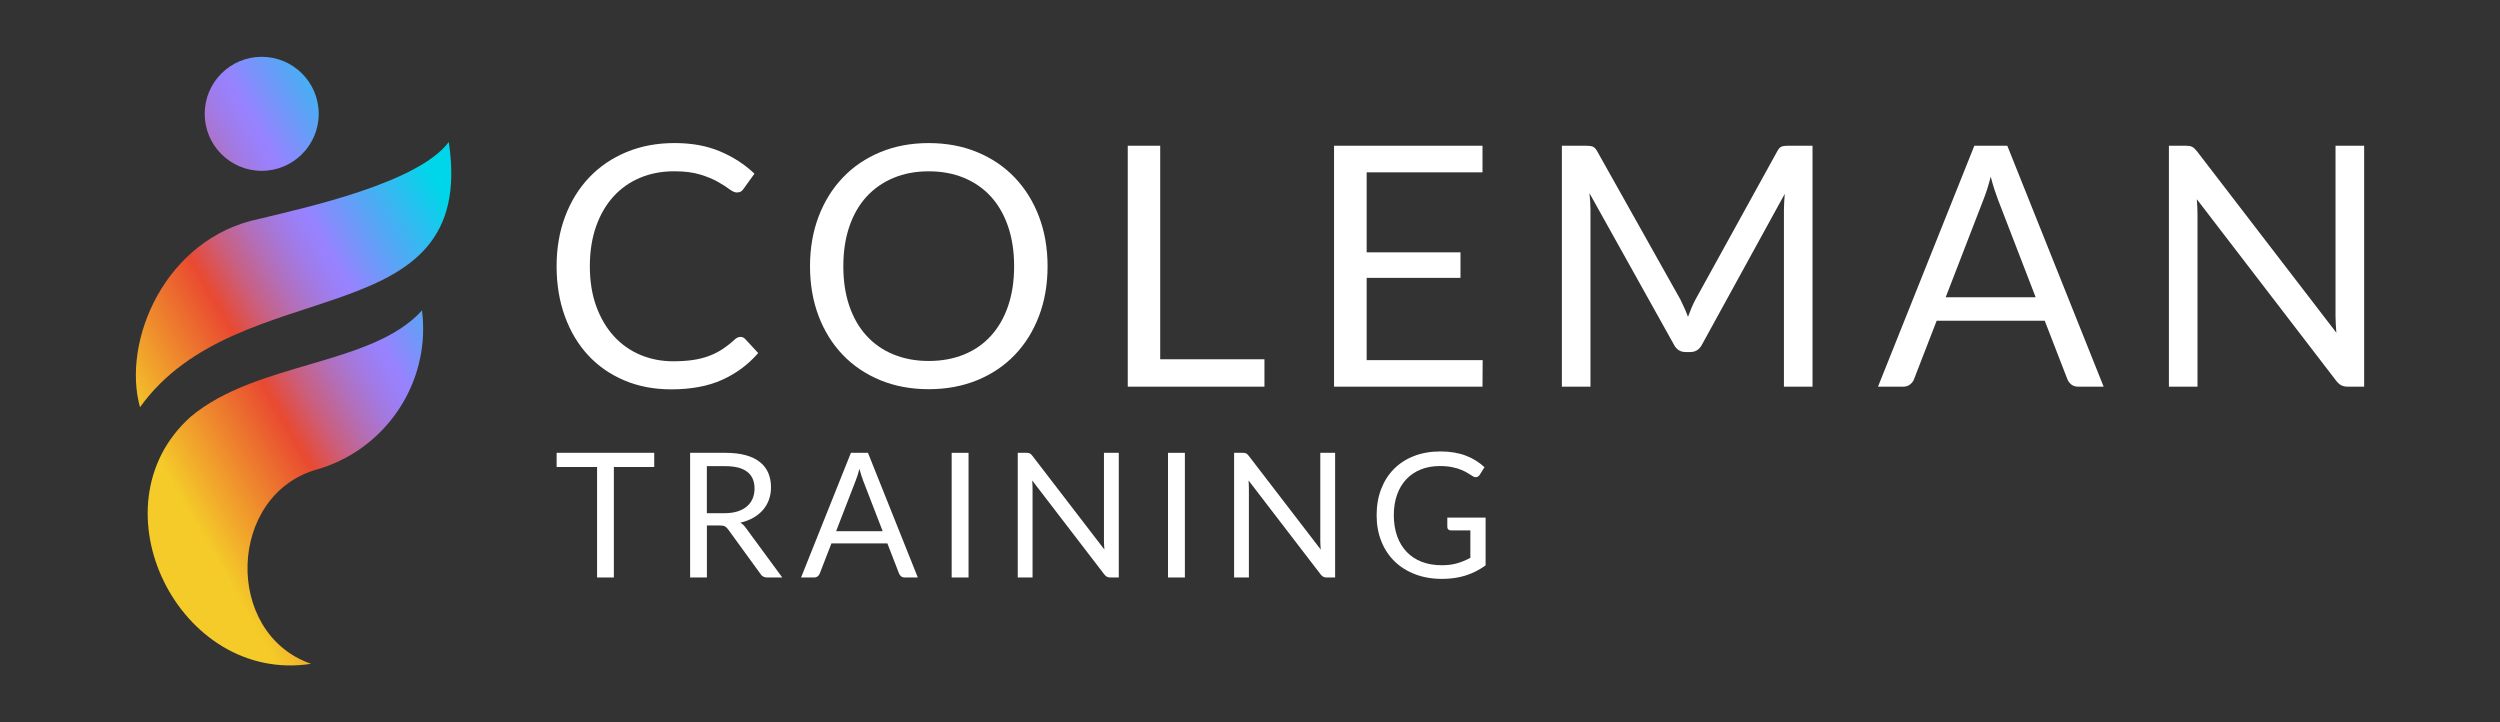
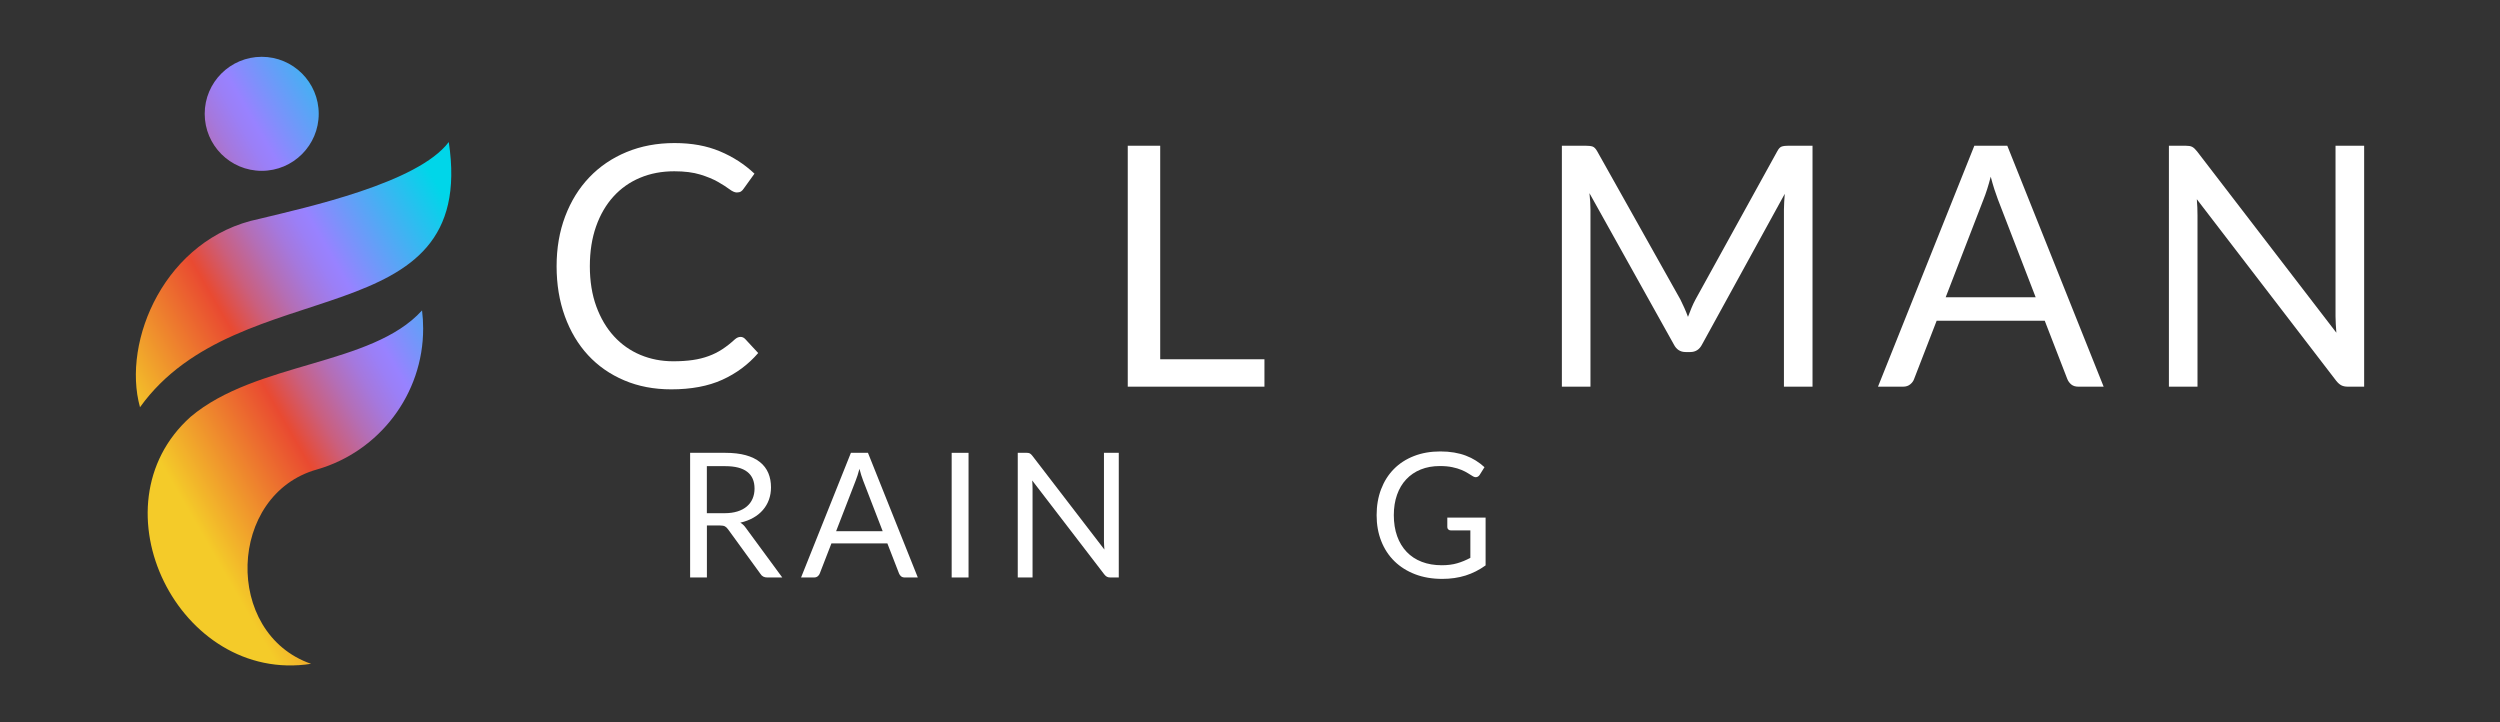
<svg xmlns="http://www.w3.org/2000/svg" id="Layer_1" viewBox="0 0 1080 312">
  <rect x="0" y="0" width="1080" height="312" fill="#333333" stroke="none" />
  <defs>
    <style>.cls-1{fill:url(#linear-gradient);}.cls-2{fill:#fff;}</style>
    <linearGradient id="linear-gradient" x1="45.44" y1="198.94" x2="204.73" y2="106.97" gradientUnits="userSpaceOnUse">
      <stop offset=".11" stop-color="#f4cb29" />
      <stop offset=".41" stop-color="#e94a31" />
      <stop offset=".42" stop-color="#e54c39" />
      <stop offset=".49" stop-color="#ca5f7e" />
      <stop offset=".56" stop-color="#b46eb5" />
      <stop offset=".62" stop-color="#a578dd" />
      <stop offset=".67" stop-color="#9b7ff6" />
      <stop offset=".7" stop-color="#9882ff" />
      <stop offset="1" stop-color="#00d6e9" />
    </linearGradient>
  </defs>
  <path class="cls-1" d="m137.69,49.17c0,13.6-11.03,24.63-24.63,24.63s-24.63-11.03-24.63-24.63,11.03-24.63,24.63-24.63,24.63,11.03,24.63,24.63Zm56.18,12.18c-13.28,17.71-61.44,28.23-81.91,33.21-40.64,8.35-59.43,52.78-51.48,81.36,42.87-59.72,146.18-29.7,133.39-114.57Zm-11.55,72.75c-21.77,24.03-71.65,22.08-99.99,45.97-43.08,38.57-4.99,115.57,52.06,106.7-37.94-13.17-36.12-73.19,2.61-83.98,26.86-7.74,45.87-32.58,45.8-60.91,0-2.64-.16-5.24-.48-7.79Z" />
-   <path class="cls-2" d="m282.63,201.74h-17.44v47.73h-7.25v-47.73h-17.47v-6.13h42.16v6.13Z" />
  <path class="cls-2" d="m337.91,249.47h-6.46c-1.33,0-2.31-.51-2.93-1.54l-13.98-19.24c-.43-.6-.88-1.03-1.37-1.3-.49-.26-1.25-.39-2.27-.39h-5.52v22.47h-7.25v-53.85h15.22c3.41,0,6.35.35,8.83,1.03,2.48.69,4.53,1.69,6.14,2.99,1.62,1.3,2.81,2.88,3.59,4.72.78,1.84,1.16,3.9,1.16,6.18,0,1.9-.3,3.68-.9,5.34-.6,1.65-1.47,3.14-2.61,4.45-1.14,1.32-2.53,2.44-4.17,3.36-1.64.93-3.5,1.63-5.58,2.1.93.53,1.73,1.29,2.41,2.29l15.71,21.38Zm-24.88-27.77c2.1,0,3.96-.26,5.58-.77s2.97-1.24,4.06-2.18c1.09-.94,1.91-2.06,2.46-3.36.55-1.3.83-2.74.83-4.32,0-3.21-1.05-5.62-3.16-7.25-2.1-1.63-5.26-2.44-9.47-2.44h-7.97v20.33h7.67Z" />
  <path class="cls-2" d="m396.5,249.47h-5.64c-.65,0-1.18-.16-1.58-.49-.4-.33-.7-.74-.9-1.24l-5.04-13h-24.16l-5.04,13c-.15.45-.44.85-.86,1.2-.43.35-.95.53-1.58.53h-5.64l21.53-53.85h7.37l21.53,53.85Zm-15.18-19.99l-8.46-21.91c-.25-.65-.51-1.41-.79-2.27-.28-.86-.54-1.78-.79-2.76-.53,2.03-1.07,3.72-1.62,5.07l-8.46,21.87h20.11Z" />
  <path class="cls-2" d="m418.41,249.47h-7.29v-53.85h7.29v53.85Z" />
  <path class="cls-2" d="m483.31,195.62v53.85h-3.65c-.58,0-1.06-.1-1.45-.3-.39-.2-.77-.54-1.15-1.02l-31.15-40.59c.05.63.09,1.24.11,1.84s.04,1.16.04,1.69v38.37h-6.39v-53.85h3.76c.33,0,.6.02.83.06.23.04.43.1.6.19.17.09.35.21.53.38.17.16.36.37.56.62l31.15,40.55c-.05-.65-.09-1.28-.13-1.9-.04-.61-.06-1.2-.06-1.75v-38.14h6.39Z" />
-   <path class="cls-2" d="m511.87,249.47h-7.29v-53.85h7.29v53.85Z" />
-   <path class="cls-2" d="m576.77,195.62v53.85h-3.65c-.58,0-1.06-.1-1.45-.3-.39-.2-.77-.54-1.15-1.02l-31.15-40.59c.05.63.09,1.24.11,1.84s.04,1.16.04,1.69v38.37h-6.39v-53.85h3.76c.33,0,.6.02.83.06.23.04.43.1.6.19.17.09.35.21.53.38.17.16.36.37.56.62l31.15,40.55c-.05-.65-.09-1.28-.13-1.9-.04-.61-.06-1.2-.06-1.75v-38.14h6.39Z" />
  <path class="cls-2" d="m641.78,223.58v20.67c-2.71,1.95-5.59,3.41-8.66,4.38-3.07.96-6.43,1.45-10.09,1.45-4.33,0-8.24-.67-11.72-2.01-3.48-1.34-6.46-3.22-8.93-5.64-2.47-2.42-4.37-5.32-5.69-8.7-1.33-3.38-1.99-7.1-1.99-11.16s.64-7.85,1.94-11.24c1.29-3.38,3.12-6.28,5.51-8.7,2.38-2.42,5.27-4.29,8.68-5.62,3.41-1.33,7.22-1.99,11.42-1.99,2.13,0,4.11.16,5.94.47,1.83.31,3.52.76,5.07,1.35,1.55.59,2.99,1.3,4.32,2.14,1.33.84,2.57,1.78,3.72,2.84l-2.07,3.31c-.33.5-.75.82-1.26.96-.51.14-1.08.02-1.71-.36-.6-.35-1.29-.78-2.07-1.28-.78-.5-1.72-.98-2.84-1.45s-2.43-.86-3.95-1.18c-1.52-.33-3.31-.49-5.39-.49-3.03,0-5.78.49-8.23,1.48-2.46.99-4.55,2.41-6.28,4.25-1.73,1.84-3.06,4.07-3.98,6.69-.93,2.62-1.39,5.56-1.39,8.81s.48,6.41,1.45,9.08c.96,2.67,2.34,4.94,4.13,6.8,1.79,1.87,3.96,3.29,6.52,4.27,2.55.98,5.42,1.47,8.61,1.47,2.5,0,4.73-.28,6.67-.85,1.94-.56,3.84-1.35,5.69-2.35v-11.84h-8.38c-.48,0-.86-.14-1.15-.41-.29-.28-.43-.61-.43-1.01v-4.13h16.53Z" />
  <path class="cls-2" d="m319.92,145.54c.77,0,1.45.32,2.03.94l5.59,6.03c-4.26,4.94-9.43,8.79-15.51,11.55-6.08,2.76-13.43,4.14-22.04,4.14-7.46,0-14.24-1.29-20.34-3.89-6.1-2.59-11.31-6.22-15.62-10.89-4.31-4.67-7.65-10.28-10.02-16.81-2.37-6.54-3.56-13.73-3.56-21.57s1.23-15.03,3.7-21.57c2.47-6.54,5.94-12.15,10.42-16.85,4.48-4.7,9.84-8.34,16.09-10.93,6.25-2.59,13.15-3.89,20.7-3.89s13.95,1.19,19.61,3.56c5.67,2.37,10.65,5.59,14.96,9.66l-4.65,6.46c-.29.48-.67.88-1.13,1.2-.46.32-1.08.47-1.85.47-.87,0-1.94-.47-3.2-1.42-1.26-.94-2.91-2-4.94-3.16-2.03-1.16-4.58-2.22-7.63-3.16-3.05-.94-6.8-1.42-11.26-1.42-5.37,0-10.29.93-14.74,2.8-4.46,1.86-8.29,4.56-11.51,8.1-3.22,3.54-5.73,7.84-7.52,12.93-1.79,5.08-2.69,10.82-2.69,17.21s.93,12.27,2.8,17.36c1.86,5.08,4.41,9.38,7.63,12.89,3.22,3.51,7.02,6.19,11.4,8.03,4.38,1.84,9.11,2.76,14.2,2.76,3.1,0,5.89-.18,8.39-.54,2.49-.36,4.79-.93,6.9-1.71,2.11-.77,4.07-1.75,5.88-2.94,1.82-1.19,3.62-2.6,5.41-4.25.82-.73,1.65-1.09,2.47-1.09Z" />
-   <path class="cls-2" d="m452.55,115.04c0,7.8-1.23,14.95-3.7,21.46-2.47,6.51-5.96,12.12-10.46,16.81-4.5,4.7-9.91,8.34-16.23,10.93-6.32,2.59-13.3,3.89-20.95,3.89s-14.62-1.29-20.92-3.89c-6.29-2.59-11.69-6.23-16.2-10.93-4.5-4.7-7.99-10.3-10.46-16.81-2.47-6.51-3.7-13.67-3.7-21.46s1.23-14.95,3.7-21.46c2.47-6.51,5.96-12.13,10.46-16.85,4.5-4.72,9.9-8.39,16.2-11,6.29-2.61,13.27-3.92,20.92-3.92s14.64,1.31,20.95,3.92,11.73,6.28,16.23,11c4.5,4.72,7.99,10.34,10.46,16.85,2.47,6.51,3.7,13.67,3.7,21.46Zm-14.45,0c0-6.39-.87-12.13-2.61-17.21s-4.21-9.38-7.41-12.89c-3.2-3.51-7.07-6.21-11.62-8.1-4.55-1.89-9.64-2.83-15.25-2.83s-10.63.94-15.18,2.83c-4.55,1.89-8.44,4.59-11.66,8.1-3.22,3.51-5.7,7.81-7.44,12.89s-2.61,10.82-2.61,17.21.87,12.12,2.61,17.18c1.74,5.06,4.22,9.35,7.44,12.86,3.22,3.51,7.11,6.2,11.66,8.06,4.55,1.86,9.61,2.8,15.18,2.8s10.7-.93,15.25-2.8c4.55-1.86,8.43-4.55,11.62-8.06,3.2-3.51,5.67-7.8,7.41-12.86,1.74-5.06,2.61-10.79,2.61-17.18Z" />
  <path class="cls-2" d="m546.24,155.2v11.84h-59.05V62.96h14.02v92.24h45.03Z" />
-   <path class="cls-2" d="m640.51,155.56l-.07,11.48h-64.13V62.96h64.13v11.48h-50.04v34.57h40.53v11.04h-40.53v35.52h50.11Z" />
  <path class="cls-2" d="m783.01,62.96v104.08h-12.35v-76.48c0-1.02.04-2.11.11-3.27.07-1.16.16-2.35.25-3.56l-35.73,65.08c-1.11,2.18-2.81,3.27-5.08,3.27h-2.03c-2.28,0-3.97-1.09-5.08-3.27l-36.46-65.37c.29,2.57.44,4.94.44,7.12v76.48h-12.35V62.96h10.39c1.26,0,2.23.12,2.91.36.68.24,1.33.92,1.96,2.03l35.95,64.06c.58,1.16,1.15,2.37,1.71,3.63.56,1.26,1.08,2.54,1.56,3.85.48-1.31.99-2.6,1.53-3.89.53-1.28,1.11-2.51,1.74-3.67l35.3-63.99c.58-1.11,1.22-1.79,1.92-2.03.7-.24,1.68-.36,2.94-.36h10.39Z" />
  <path class="cls-2" d="m908.74,167.04h-10.89c-1.26,0-2.28-.31-3.05-.94-.77-.63-1.36-1.43-1.74-2.4l-9.73-25.13h-46.7l-9.73,25.13c-.29.87-.85,1.65-1.67,2.32-.82.68-1.84,1.02-3.05,1.02h-10.89l41.62-104.08h14.24l41.62,104.08Zm-29.34-38.64l-16.34-42.34c-.48-1.26-.99-2.72-1.53-4.39-.53-1.67-1.04-3.45-1.53-5.34-1.02,3.92-2.06,7.19-3.12,9.81l-16.34,42.27h38.86Z" />
  <path class="cls-2" d="m1021.31,62.96v104.08h-7.05c-1.11,0-2.05-.19-2.8-.58-.75-.39-1.49-1.04-2.22-1.96l-60.21-78.44c.1,1.21.17,2.4.22,3.56.05,1.16.07,2.25.07,3.27v74.16h-12.35V62.96h7.26c.63,0,1.16.04,1.6.11.44.07.82.19,1.16.36.34.17.68.41,1.02.73.34.32.7.71,1.09,1.2l60.21,78.37c-.1-1.26-.18-2.48-.25-3.67-.07-1.19-.11-2.31-.11-3.38V62.96h12.35Z" />
</svg>